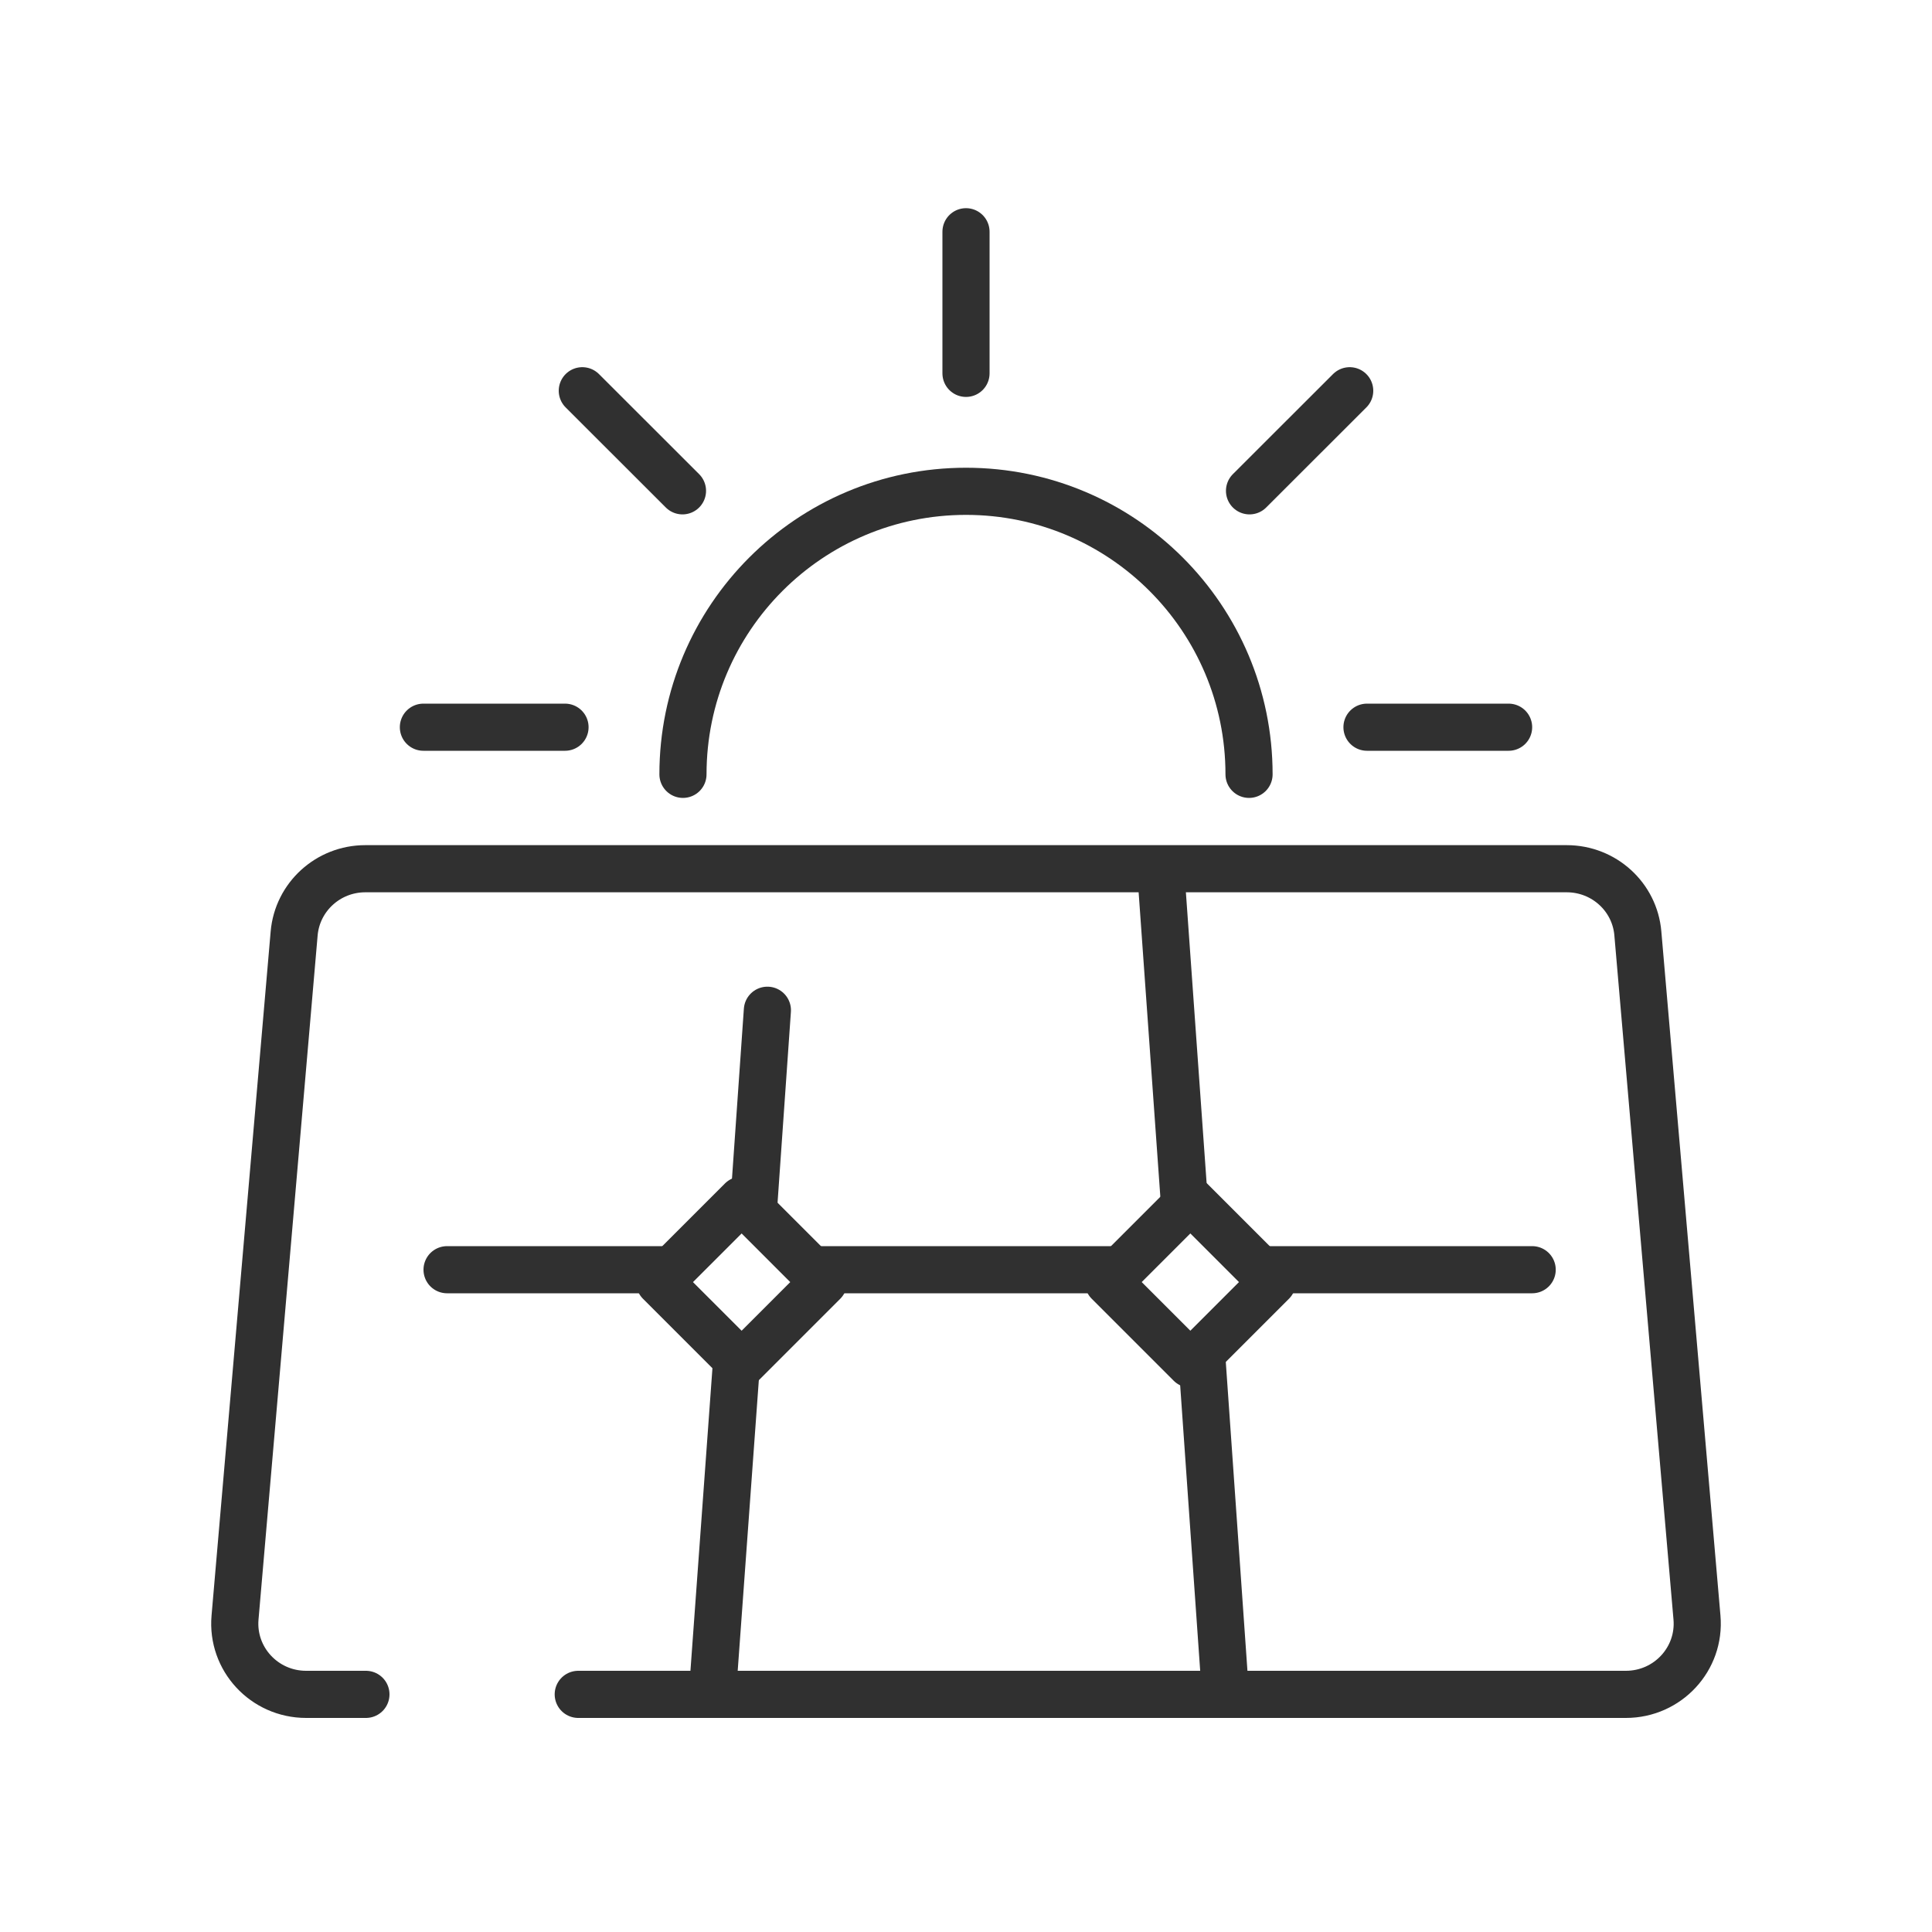
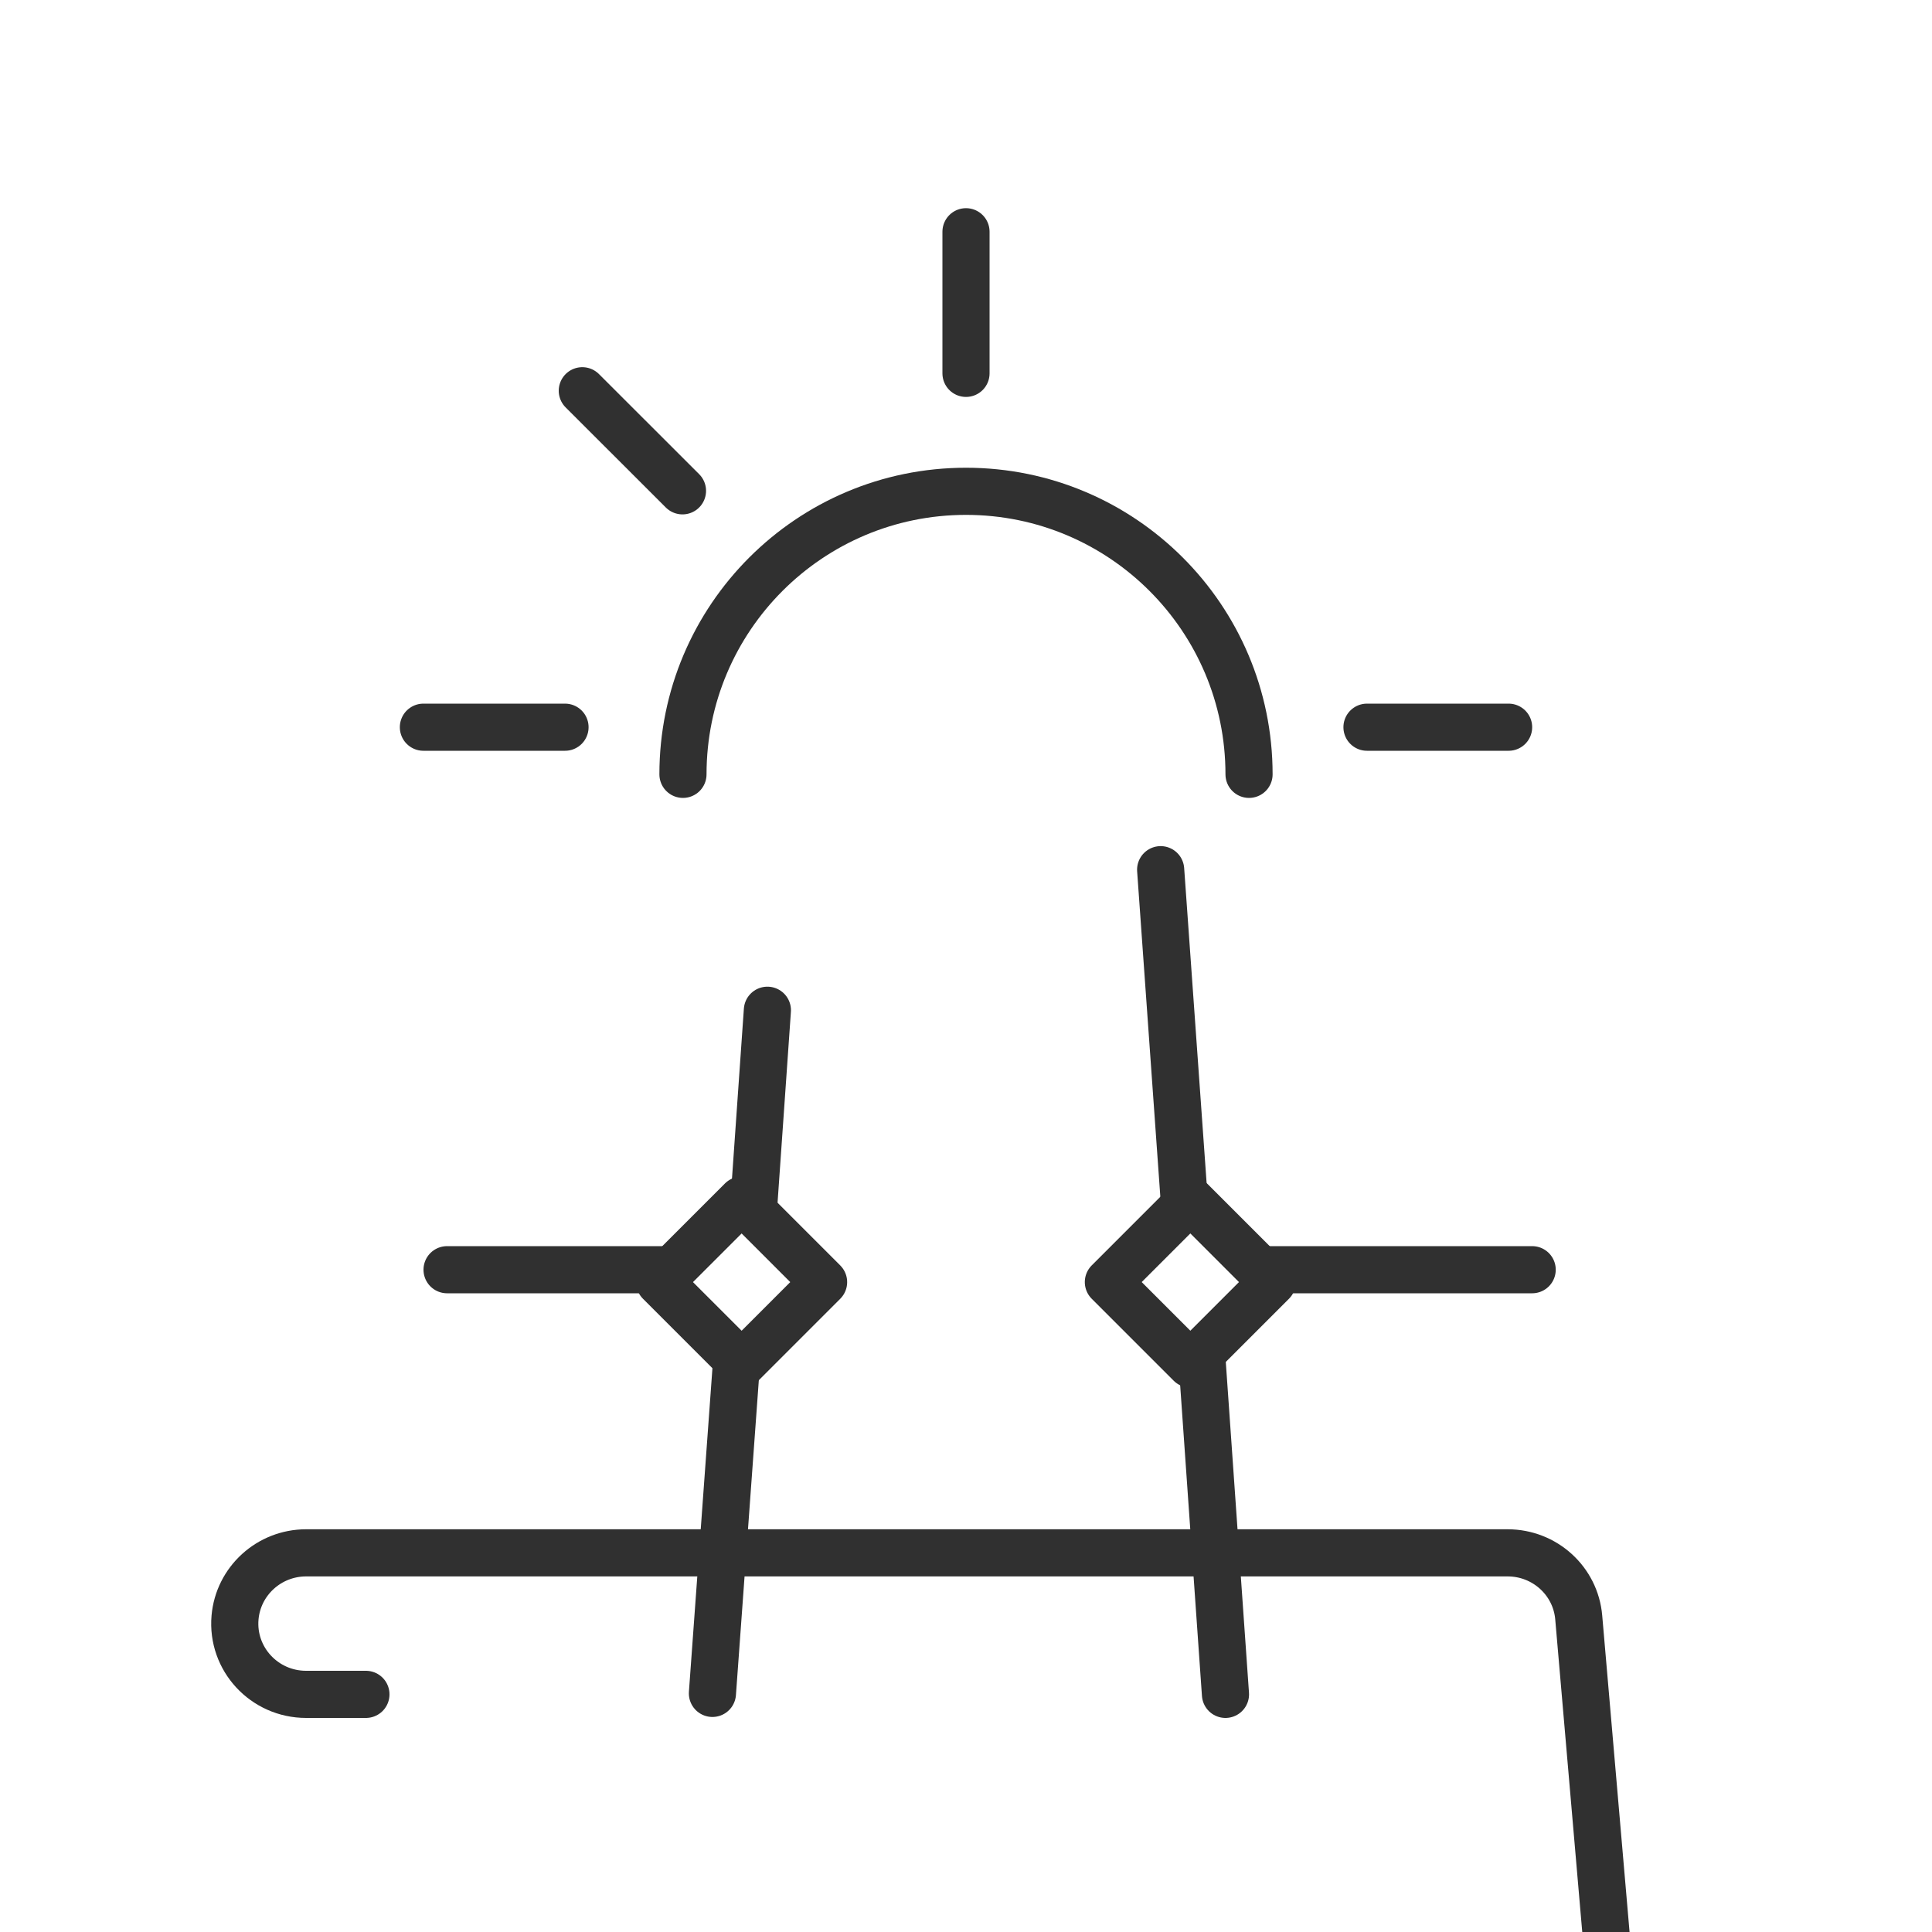
<svg xmlns="http://www.w3.org/2000/svg" id="Ebene_1" data-name="Ebene 1" width="200" height="200" viewBox="0 0 200 200">
  <defs>
    <style>
      .cls-1 {
        fill: none;
        stroke: #303030;
        stroke-linecap: round;
        stroke-linejoin: round;
        stroke-width: 4.88px;
      }
    </style>
  </defs>
  <g id="solar_energy" data-name="solar energy">
    <g>
-       <path class="cls-1" d="m37.88,175.4h-6.19c-4.33,0-7.73-3.67-7.36-7.95l6.12-70.82c.33-3.79,3.53-6.7,7.36-6.7h124.38c3.84,0,7.04,2.91,7.36,6.7l6.12,70.82c.37,4.28-3.03,7.95-7.36,7.95H59.86" />
+       <path class="cls-1" d="m37.88,175.4h-6.19c-4.33,0-7.73-3.67-7.36-7.95c.33-3.79,3.53-6.7,7.36-6.7h124.38c3.84,0,7.04,2.91,7.36,6.7l6.12,70.82c.37,4.28-3.03,7.95-7.36,7.95H59.86" />
      <g>
        <g>
          <rect class="cls-1" x="70.77" y="126.72" width="12" height="12" transform="translate(-71.36 93.16) rotate(-45)" />
          <rect class="cls-1" x="117.23" y="126.72" width="12" height="12" transform="translate(-57.76 126.01) rotate(-45)" />
        </g>
        <g>
          <line class="cls-1" x1="77.98" y1="125.45" x2="79.44" y2="104.58" />
          <line class="cls-1" x1="76.27" y1="140.64" x2="73.75" y2="175.3" />
          <line class="cls-1" x1="120.15" y1="90.03" x2="122.63" y2="124.82" />
          <line class="cls-1" x1="126.86" y1="175.4" x2="124.38" y2="140.03" />
          <line class="cls-1" x1="69.57" y1="131.44" x2="46.28" y2="131.44" />
          <line class="cls-1" x1="158.61" y1="131.44" x2="130.43" y2="131.44" />
-           <line class="cls-1" x1="116.03" y1="131.44" x2="83.97" y2="131.44" />
        </g>
      </g>
    </g>
    <g>
      <g>
        <line class="cls-1" x1="100" y1="23.99" x2="100" y2="38.65" />
        <line class="cls-1" x1="43.83" y1="75.28" x2="58.49" y2="75.28" />
        <line class="cls-1" x1="141.51" y1="75.28" x2="156.17" y2="75.28" />
-         <line class="cls-1" x1="139.72" y1="40.45" x2="129.35" y2="50.81" />
        <line class="cls-1" x1="60.28" y1="40.45" x2="70.65" y2="50.81" />
      </g>
      <path class="cls-1" d="m70.7,80.16c0-16.18,13.12-29.3,29.3-29.3s29.3,13.12,29.3,29.3" />
    </g>
  </g>
</svg>